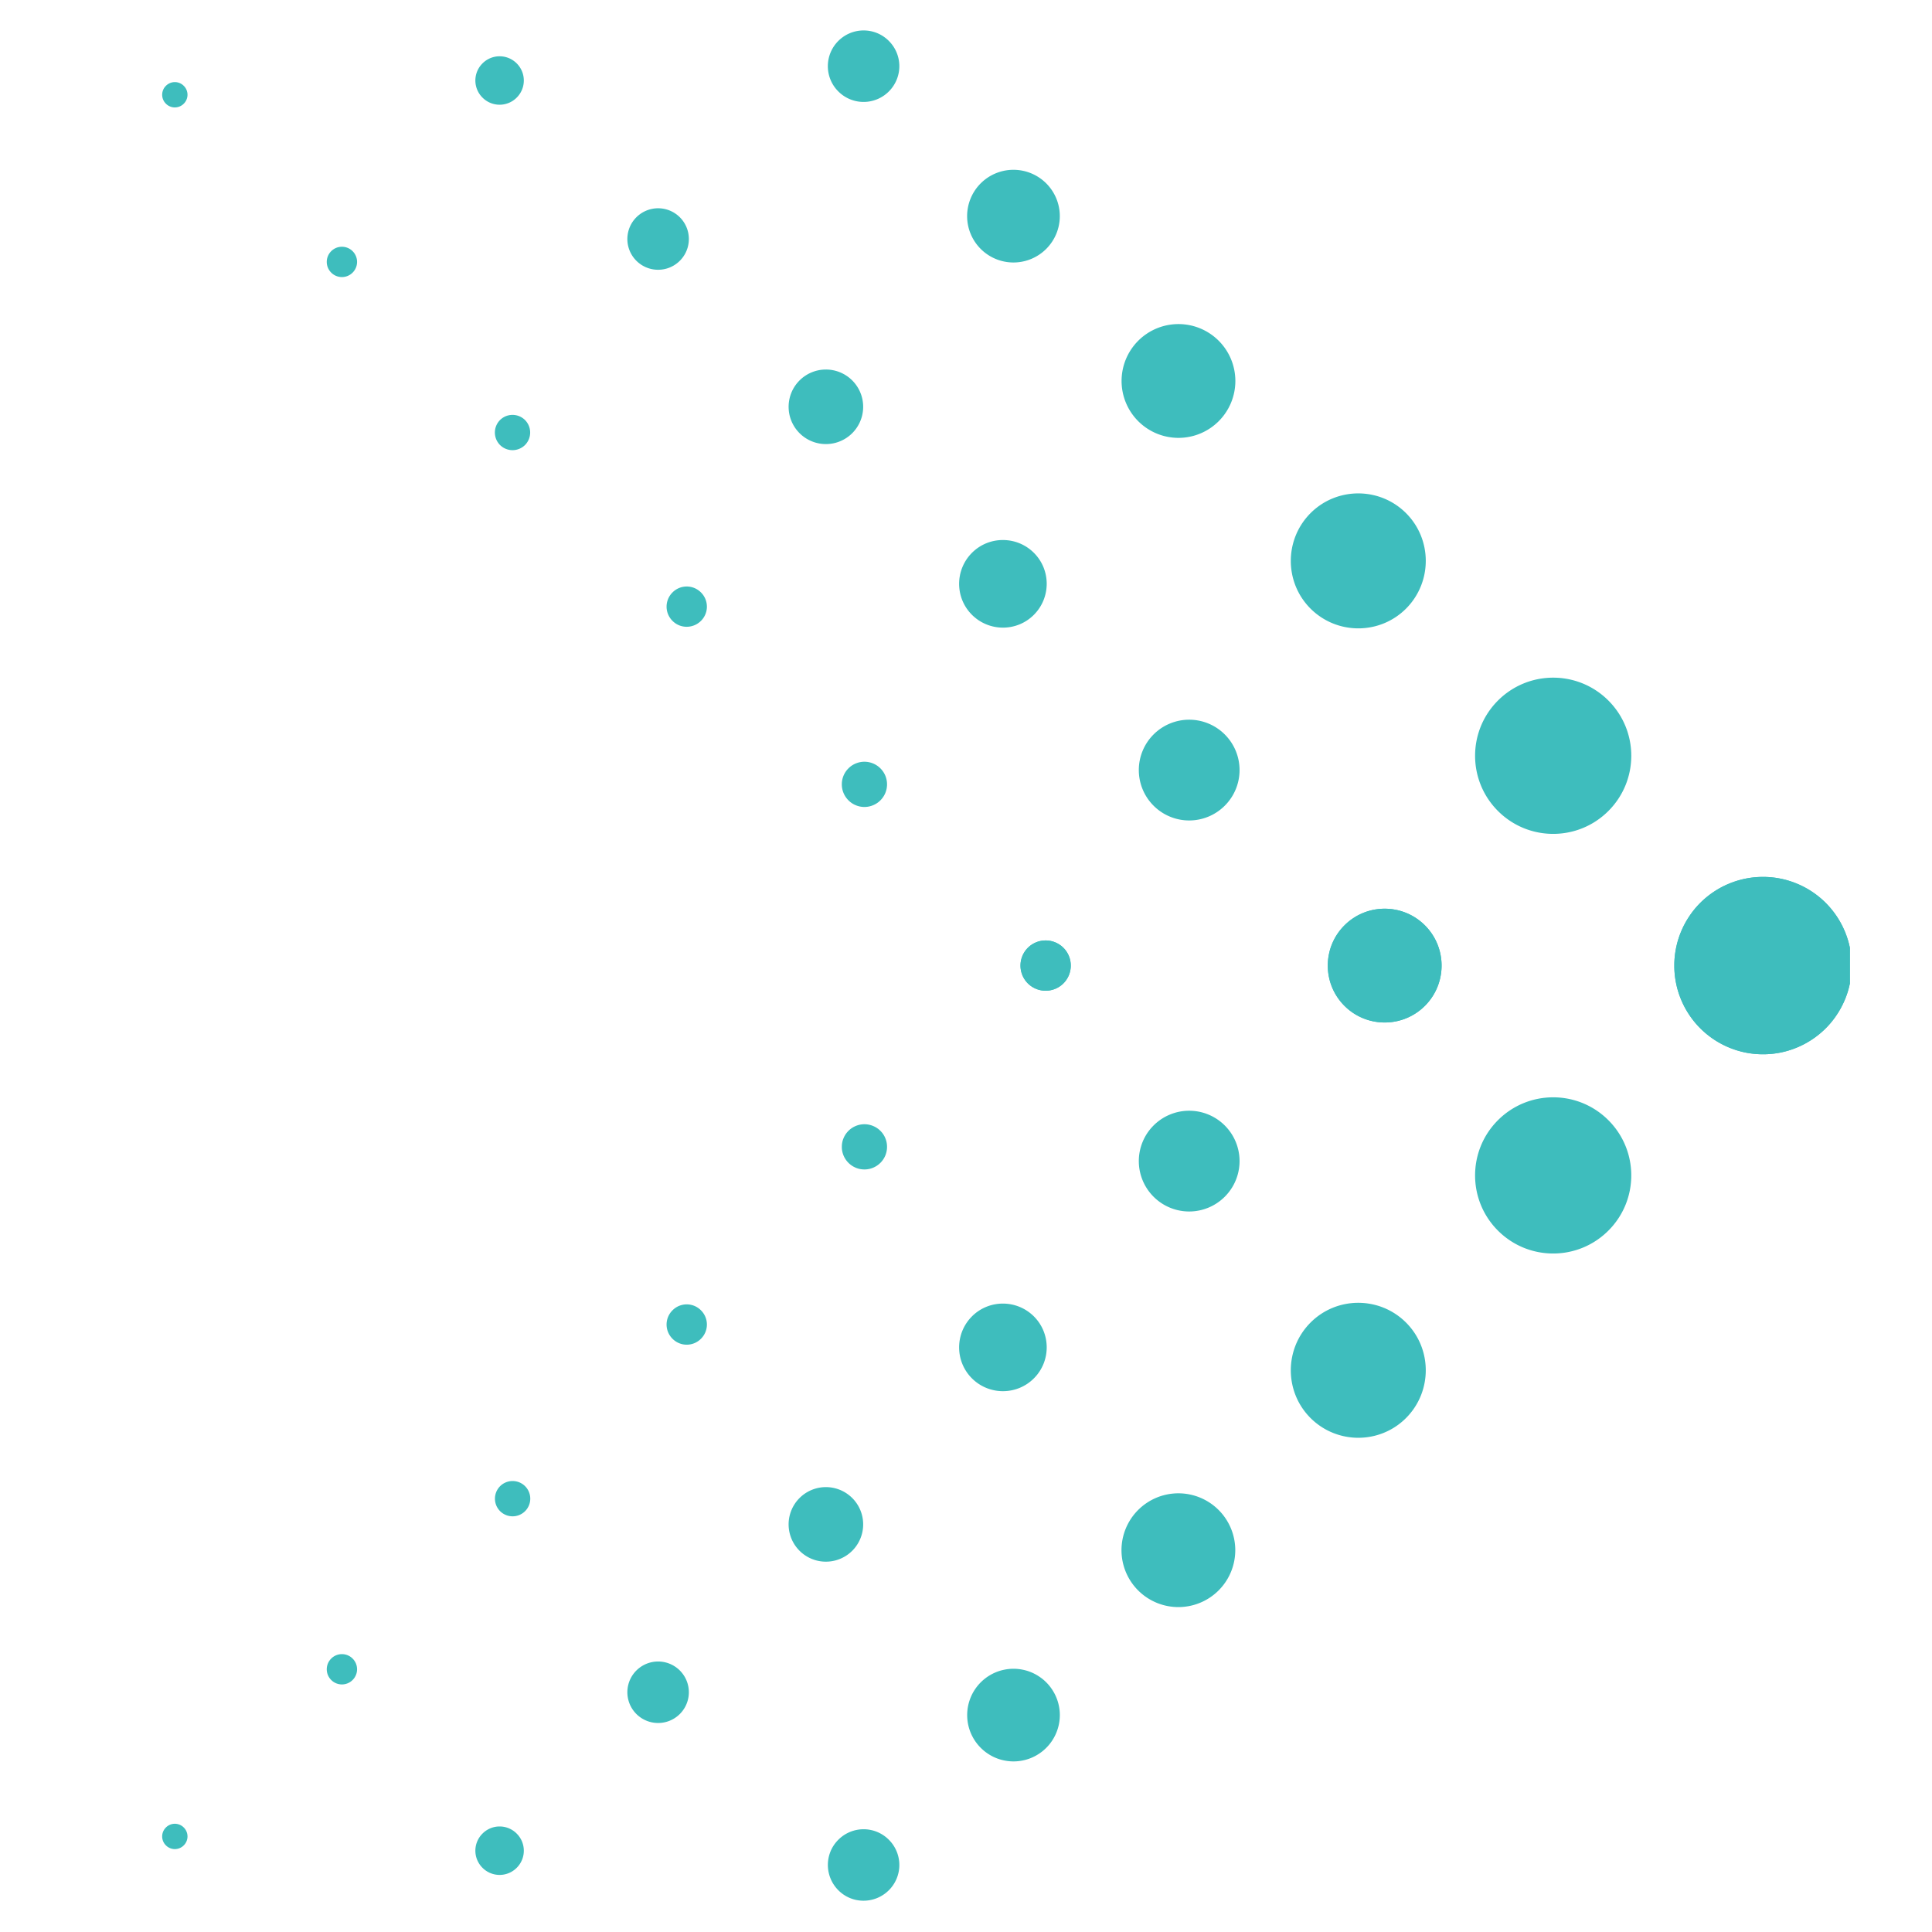
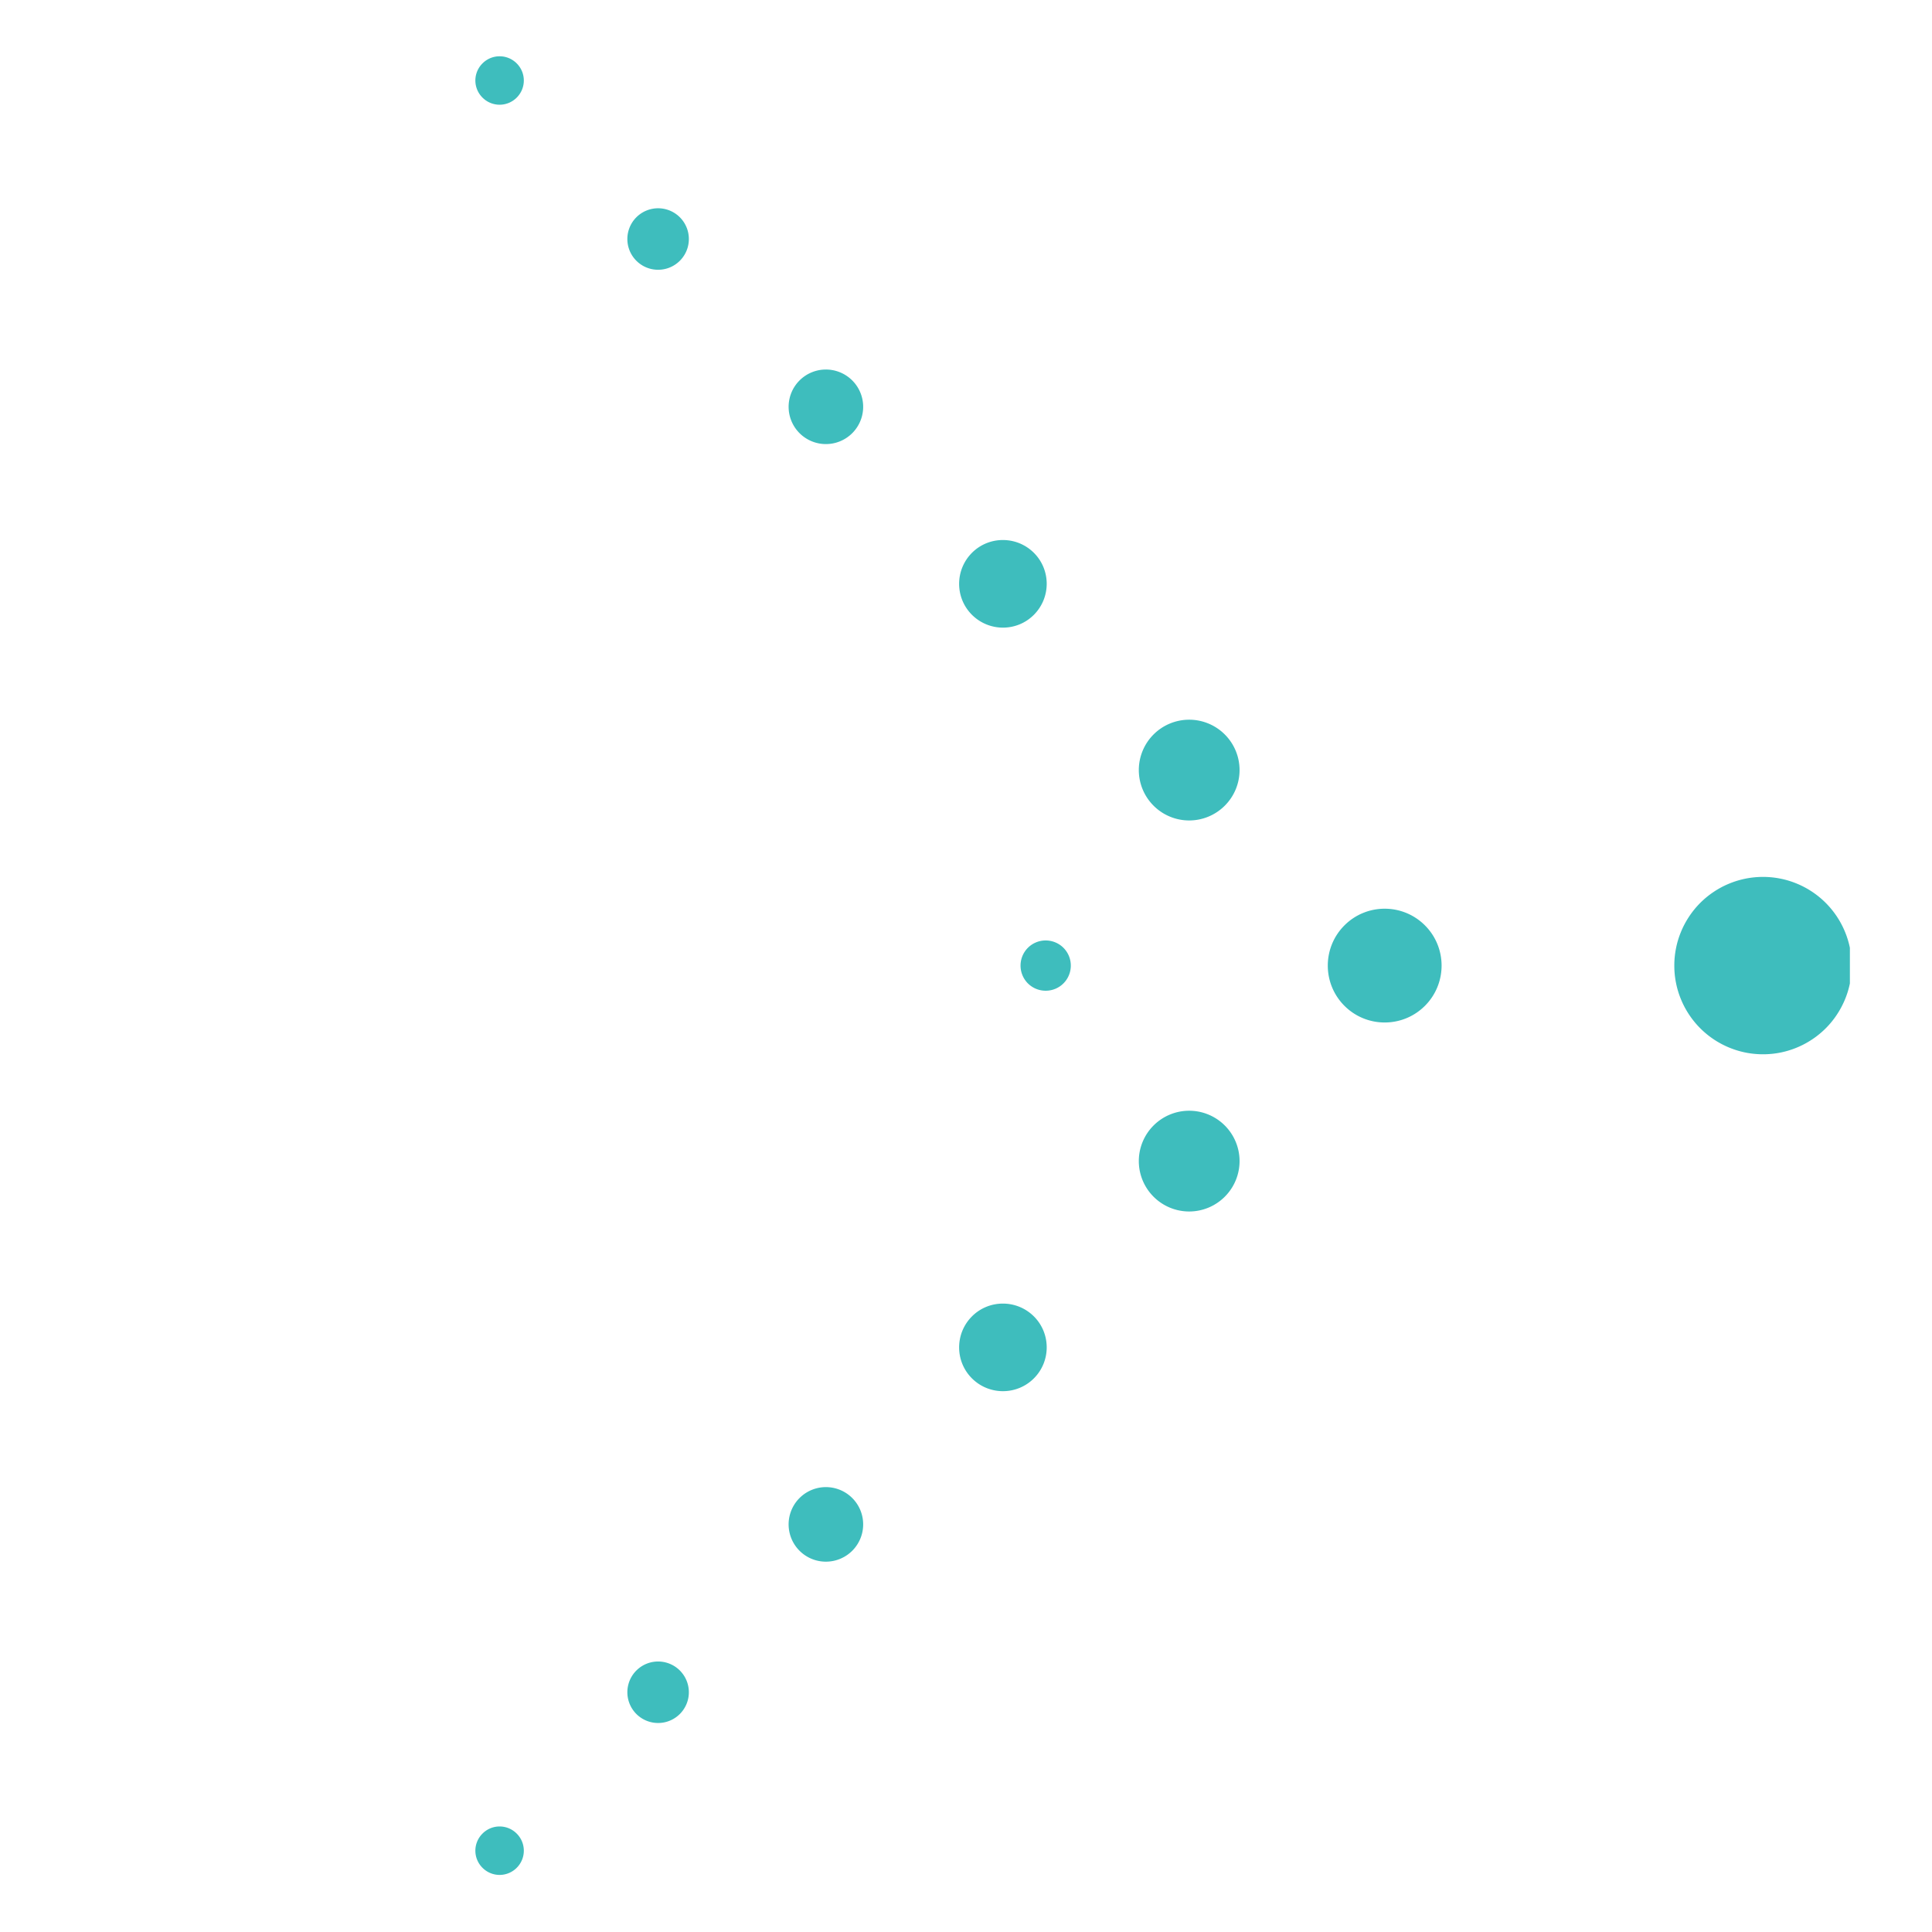
<svg xmlns="http://www.w3.org/2000/svg" width="400" height="400" version="1.0" viewBox="0 0 300 300">
  <defs>
    <clipPath id="a">
      <path d="M259 136h28.25v28H259Zm0 0" />
    </clipPath>
    <clipPath id="b">
-       <path d="M259 136h28.25v28H259Zm0 0" />
-     </clipPath>
+       </clipPath>
  </defs>
-   <path fill="#3ebdbd" d="M28.535 13.328a1.948 1.948 0 0 1 0 2.774 1.948 1.948 0 0 1-2.773 0 1.948 1.948 0 0 1 0-2.774 1.948 1.948 0 0 1 2.773 0Zm26.219 25.676a2.348 2.348 0 0 1 0 3.328 2.344 2.344 0 0 1-3.324 0 2.348 2.348 0 0 1 0-3.328 2.35 2.35 0 0 1 3.324 0Zm26.769 26.219a2.751 2.751 0 0 1 0 3.879 2.751 2.751 0 0 1-3.878 0 2.751 2.751 0 0 1 0-3.88 2.751 2.751 0 0 1 3.878 0Zm27.321 26.769a3.105 3.105 0 0 1 0 4.418c-1.227 1.215-3.203 1.227-4.418 0a3.112 3.112 0 0 1 0-4.418 3.112 3.112 0 0 1 4.418 0Zm28.894 29.801c0 .465-.09.914-.265 1.344-.18.43-.434.808-.762 1.136a3.44 3.44 0 0 1-1.14.762c-.43.18-.88.27-1.344.27-.465 0-.915-.09-1.344-.27a3.384 3.384 0 0 1-1.137-.762 3.504 3.504 0 0 1-.762-1.136 3.45 3.45 0 0 1-.265-1.344 3.464 3.464 0 0 1 1.027-2.48 3.384 3.384 0 0 1 1.137-.762c.43-.18.879-.27 1.344-.27.464 0 .914.09 1.343.27.43.176.809.43 1.14.761a3.5 3.5 0 0 1 .763 1.137c.175.43.265.88.265 1.344Zm27.383 25.383a3.909 3.909 0 0 1 0 5.523 3.916 3.916 0 0 1-5.523 0 3.909 3.909 0 0 1 0-5.523 3.909 3.909 0 0 1 5.523 0ZM25.762 283.773a1.948 1.948 0 0 1 2.773 0 1.948 1.948 0 0 1 0 2.774 1.948 1.948 0 0 1-2.773 0 1.948 1.948 0 0 1 0-2.774Zm25.668-26.23a2.344 2.344 0 0 1 3.324 0 2.344 2.344 0 0 1 0 3.324 2.344 2.344 0 0 1-3.324 0 2.344 2.344 0 0 1 0-3.324Zm26.226-26.77a2.751 2.751 0 0 1 3.88 0 2.744 2.744 0 0 1 0 3.88 2.751 2.751 0 0 1-3.88 0 2.751 2.751 0 0 1 0-3.88Zm26.77-27.308a3.105 3.105 0 0 1 4.418 0 3.105 3.105 0 0 1 0 4.418 3.112 3.112 0 0 1-4.418 0 3.112 3.112 0 0 1 0-4.418Zm33.312-25.383c0 .465-.09.914-.265 1.344a3.519 3.519 0 0 1-1.902 1.898 3.45 3.45 0 0 1-1.344.266 3.45 3.45 0 0 1-1.344-.266 3.504 3.504 0 0 1-1.137-.762 3.504 3.504 0 0 1-.762-1.136 3.45 3.45 0 0 1-.265-1.344c0-.465.086-.914.265-1.344.18-.43.434-.808.762-1.14a3.432 3.432 0 0 1 1.137-.758c.43-.18.879-.27 1.344-.27.464 0 .914.09 1.343.27a3.489 3.489 0 0 1 2.168 3.242Zm0 0" />
  <path fill="#3ebdbd" d="M159.61 147.176a3.909 3.909 0 0 1 5.523 0 3.909 3.909 0 0 1 0 5.523c-1.52 1.52-4 1.52-5.524 0a3.916 3.916 0 0 1 0-5.523ZM80.234 9.844a3.746 3.746 0 0 1 0 5.312 3.746 3.746 0 0 1-5.312 0 3.74 3.74 0 0 1 0-5.312 3.746 3.746 0 0 1 5.312 0Zm25.332 23.894a4.774 4.774 0 1 1-6.75 6.754 4.774 4.774 0 0 1 6.75-6.754Zm26.77 25.336a5.788 5.788 0 1 1-8.183 8.188 5.788 5.788 0 0 1 8.183-8.188Zm28.207 26.77c2.652 2.648 2.652 6.957 0 9.62-2.652 2.665-6.961 2.653-9.621 0-2.652-2.651-2.652-6.956 0-9.62 2.648-2.653 6.957-2.653 9.621 0Zm29.641 28.203a7.81 7.81 0 0 1 0 11.058 7.81 7.81 0 0 1-11.059 0 7.818 7.818 0 0 1 0-11.058 7.818 7.818 0 0 1 11.059 0Zm31.078 29.644c3.449 3.446 3.449 9.043 0 12.493-3.45 3.449-9.047 3.449-12.496 0-3.45-3.45-3.45-9.047 0-12.493 3.449-3.449 9.047-3.449 12.496 0ZM74.922 284.719a3.74 3.74 0 0 1 5.312 0 3.746 3.746 0 0 1 0 5.312 3.746 3.746 0 0 1-5.312 0 3.74 3.74 0 0 1 0-5.312Zm23.894-25.324a4.774 4.774 0 1 1 6.75 6.753 4.774 4.774 0 0 1-6.75-6.753Zm25.336-26.782a5.788 5.788 0 1 1 8.184 8.188 5.788 5.788 0 0 1-8.184-8.188Zm26.77-28.203c2.648-2.652 6.957-2.652 9.621 0 2.652 2.649 2.652 6.969 0 9.621-2.652 2.653-6.961 2.653-9.621 0-2.652-2.652-2.652-6.96 0-9.62Zm28.203-29.644a7.818 7.818 0 0 1 11.059 0 7.81 7.81 0 0 1 0 11.058 7.81 7.81 0 0 1-11.059 0 7.818 7.818 0 0 1 0-11.058Zm0 0" />
-   <path fill="#3ebdbd" d="M208.766 143.691c3.449-3.449 9.047-3.449 12.496 0 3.449 3.446 3.449 9.043 0 12.493-3.45 3.449-9.047 3.449-12.496 0-3.45-3.45-3.45-9.047 0-12.493ZM138.02 6.355a5.536 5.536 0 0 1 0 7.844 5.536 5.536 0 0 1-7.844 0 5.536 5.536 0 0 1 0-7.844c2.176-2.171 5.683-2.171 7.844 0Zm24.437 22.118a7.19 7.19 0 0 1 0 10.175 7.19 7.19 0 0 1-10.176 0 7.198 7.198 0 0 1 0-10.175 7.198 7.198 0 0 1 10.176 0Zm26.781 24.437a8.834 8.834 0 1 1-12.492 0 8.834 8.834 0 0 1 12.492 0Zm29.09 26.77c4.086 4.09 4.086 10.73 0 14.828-4.086 4.086-10.726 4.086-14.828 0-4.086-4.086-4.086-10.727 0-14.828 4.09-4.086 10.73-4.086 14.828 0Zm31.422 29.101c4.738 4.739 4.738 12.41 0 17.149-4.738 4.738-12.41 4.738-17.148 0-4.735-4.739-4.735-12.41 0-17.149 4.738-4.738 12.41-4.738 17.148 0Zm0 0" />
  <g clip-path="url(#a)">
    <path fill="#3ebdbd" d="M287.527 149.938a13.58 13.58 0 0 1-1.047 5.27c-.347.835-.77 1.628-1.273 2.378a13.5 13.5 0 0 1-1.71 2.09 13.821 13.821 0 0 1-7.05 3.77 13.896 13.896 0 0 1-5.377-.001 13.868 13.868 0 0 1-4.965-2.058 13.89 13.89 0 0 1-2.085-1.711 13.605 13.605 0 0 1-1.711-2.086 13.558 13.558 0 0 1-1.274-2.383 13.58 13.58 0 0 1-.785-2.582 13.51 13.51 0 0 1-.262-2.688c-.004-.906.086-1.8.262-2.687a13.58 13.58 0 0 1 .785-2.582c.344-.836.77-1.629 1.274-2.383a13.656 13.656 0 0 1 3.797-3.797c.753-.504 1.546-.93 2.382-1.273a13.78 13.78 0 0 1 7.957-.785 13.58 13.58 0 0 1 2.582.785 13.6 13.6 0 0 1 2.383 1.273c.75.5 1.445 1.07 2.086 1.711a13.821 13.821 0 0 1 3.77 7.05c.175.888.261 1.782.261 2.689Zm0 0" />
  </g>
-   <path fill="#3ebdbd" d="M130.176 285.676a5.529 5.529 0 0 1 7.844 0 5.531 5.531 0 0 1 0 7.84c-2.172 2.16-5.684 2.175-7.844 0-2.16-2.172-2.172-5.68 0-7.84Zm34.394-19.356a7.14 7.14 0 0 1-.55 2.75 7.02 7.02 0 0 1-.665 1.243 6.848 6.848 0 0 1-.894 1.09 6.848 6.848 0 0 1-1.09.894 7.038 7.038 0 0 1-2.59 1.074 7.096 7.096 0 0 1-2.808 0 7.05 7.05 0 0 1-2.594-1.074 7.215 7.215 0 0 1-2.649-3.227 7.446 7.446 0 0 1-.41-1.347 7.386 7.386 0 0 1-.136-1.403c0-.472.046-.941.136-1.406.094-.46.23-.91.41-1.348a7.02 7.02 0 0 1 .665-1.242 7.215 7.215 0 0 1 3.23-2.652 7.05 7.05 0 0 1 1.348-.406 7.057 7.057 0 0 1 2.808 0 7.038 7.038 0 0 1 2.59 1.074c.395.262.758.558 1.09.894.336.332.633.696.894 1.09.262.39.485.805.665 1.242a7.155 7.155 0 0 1 .55 2.754Zm12.16-31.851a8.838 8.838 0 0 1 12.497 0 8.834 8.834 0 1 1-12.497 0Zm26.77-29.102c4.09-4.09 10.73-4.09 14.828 0 4.086 4.086 4.086 10.727 0 14.824-4.086 4.09-10.726 4.09-14.828 0-4.086-4.086-4.086-10.726 0-14.824Zm29.102-31.422c4.738-4.738 12.41-4.738 17.148 0 4.738 4.739 4.738 12.41 0 17.145-4.738 4.738-12.41 4.738-17.148 0-4.735-4.735-4.735-12.406 0-17.145Zm0 0" />
  <g clip-path="url(#b)">
    <path fill="#3ebdbd" d="M287.527 149.938a13.58 13.58 0 0 1-1.047 5.27c-.347.835-.77 1.628-1.273 2.378a13.5 13.5 0 0 1-1.71 2.09 13.821 13.821 0 0 1-7.05 3.77 13.896 13.896 0 0 1-5.377-.001 13.868 13.868 0 0 1-4.965-2.058 13.89 13.89 0 0 1-2.085-1.711 13.605 13.605 0 0 1-1.711-2.086 13.558 13.558 0 0 1-1.274-2.383 13.58 13.58 0 0 1-.785-2.582 13.51 13.51 0 0 1-.262-2.688c-.004-.906.086-1.8.262-2.687a13.58 13.58 0 0 1 .785-2.582c.344-.836.77-1.629 1.274-2.383a13.656 13.656 0 0 1 3.797-3.797c.753-.504 1.546-.93 2.382-1.273a13.78 13.78 0 0 1 7.957-.785 13.58 13.58 0 0 1 2.582.785 13.6 13.6 0 0 1 2.383 1.273c.75.5 1.445 1.07 2.086 1.711a13.821 13.821 0 0 1 3.77 7.05c.175.888.261 1.782.261 2.689Zm0 0" />
  </g>
</svg>